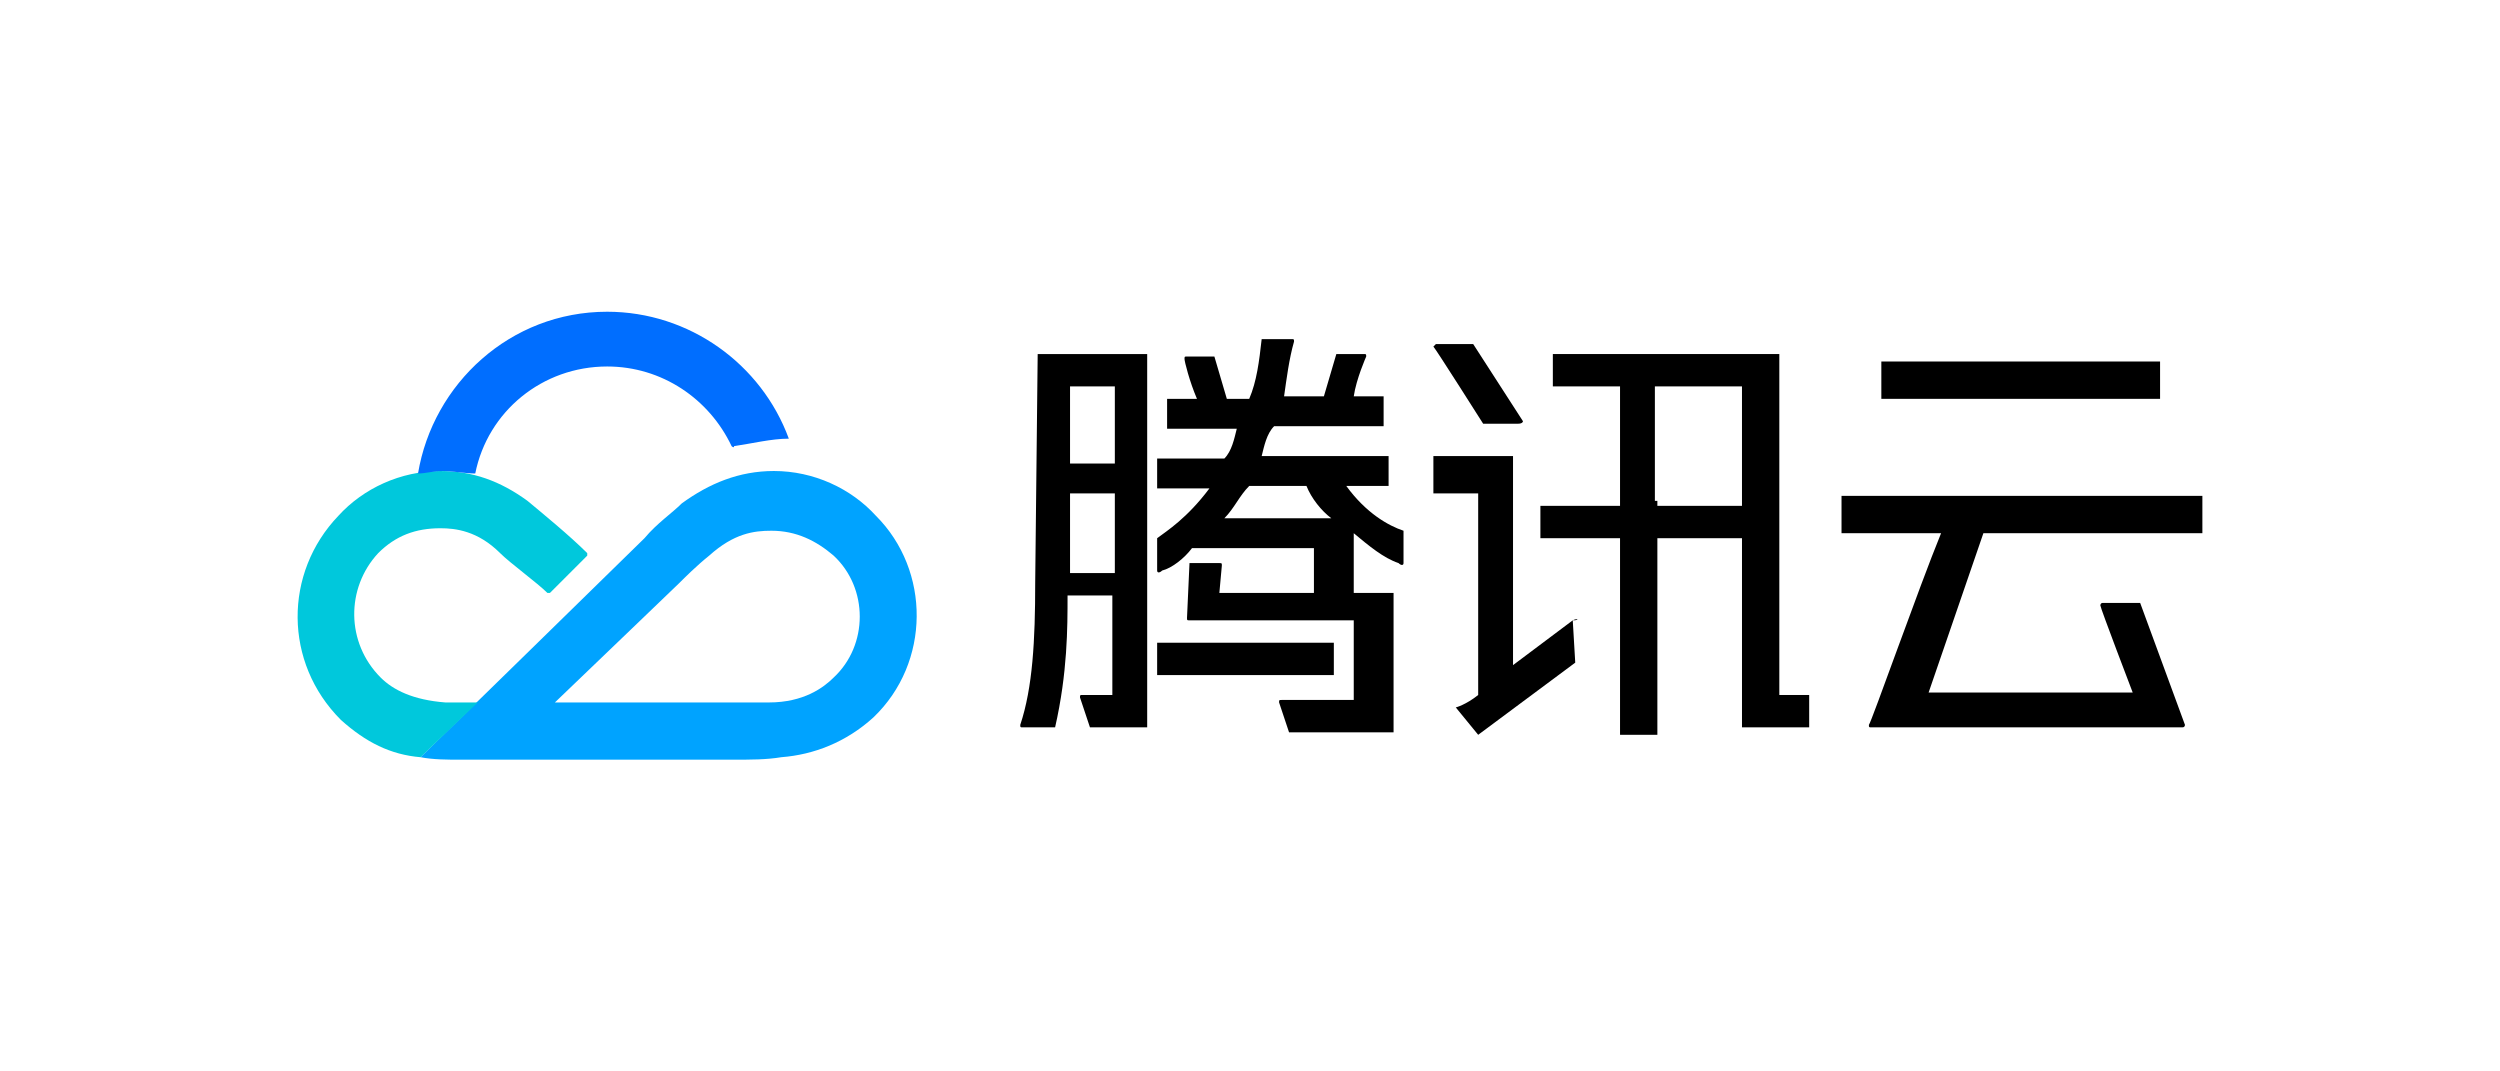
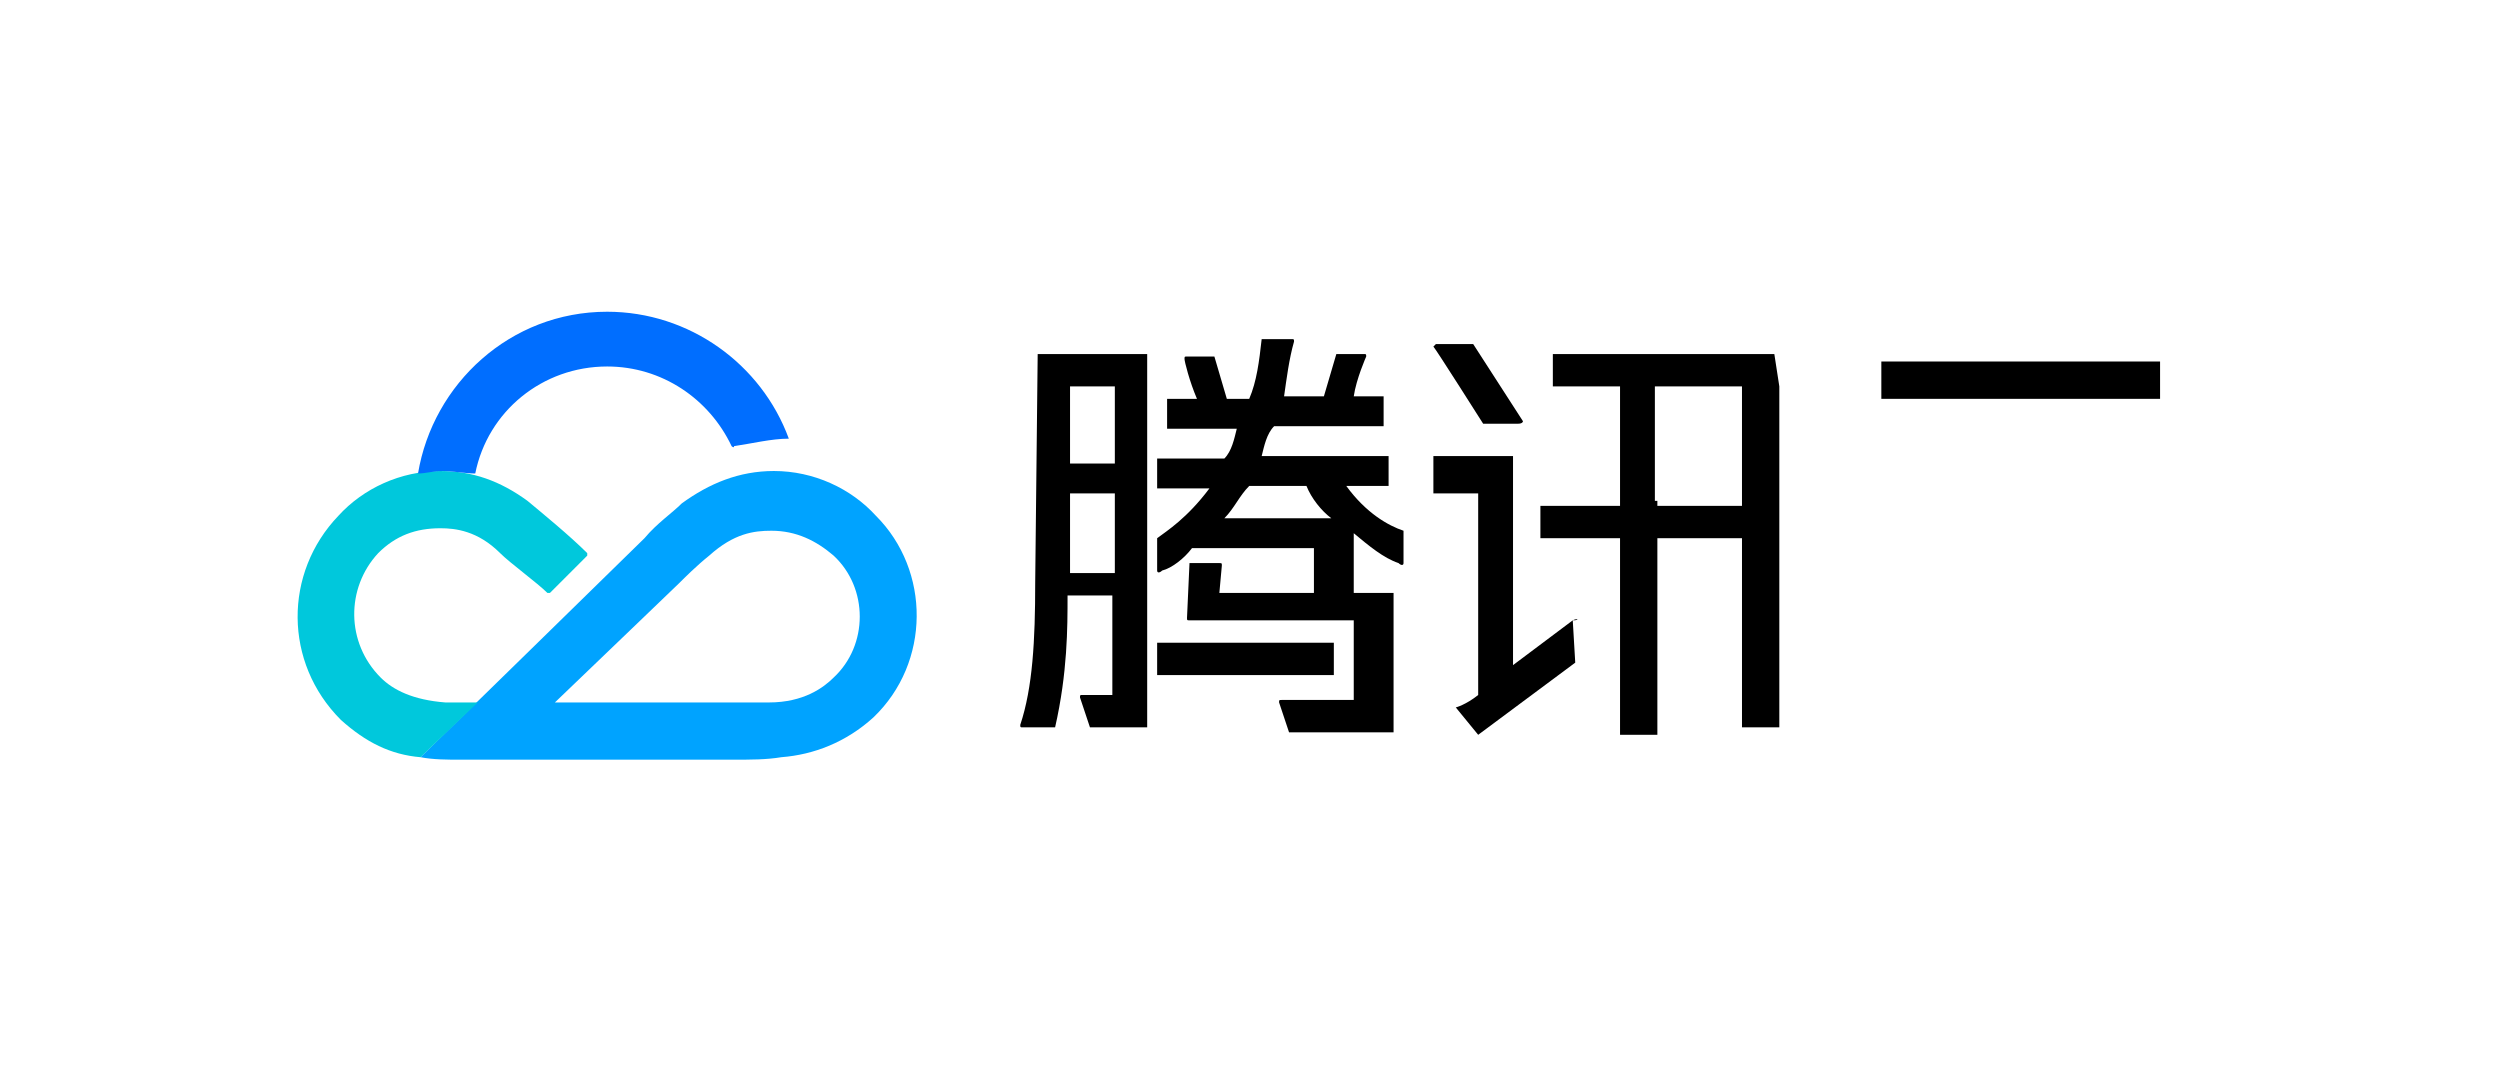
<svg xmlns="http://www.w3.org/2000/svg" xmlns:ns1="http://www.inkscape.org/namespaces/inkscape" xmlns:ns2="http://sodipodi.sourceforge.net/DTD/sodipodi-0.dtd" width="2100" height="900" viewBox="0 0 555.625 238.125" version="1.1" id="svg1" ns1:version="1.3.2 (091e20ef0f, 2023-11-25)" ns2:docname="tencent-cloud.svg" xml:space="preserve" ns1:export-filename="microsoft.png" ns1:export-xdpi="96" ns1:export-ydpi="96">
  <ns2:namedview id="namedview1" pagecolor="#ffffff" bordercolor="#000000" borderopacity="0.25" ns1:showpageshadow="2" ns1:pageopacity="0.0" ns1:pagecheckerboard="0" ns1:deskcolor="#d1d1d1" ns1:document-units="mm" ns1:zoom="0.22480256" ns1:cx="1443.4889" ns1:cy="369.21288" ns1:window-width="1920" ns1:window-height="1100" ns1:window-x="0" ns1:window-y="0" ns1:window-maximized="1" ns1:current-layer="layer1" />
  <defs id="defs1">
    <clipPath clipPathUnits="userSpaceOnUse" id="clipPath1">
      <rect style="opacity:0.129;fill:#000000;fill-opacity:1;stroke-width:12.7;stroke-linecap:round;stroke-linejoin:round" id="rect2" width="60.854" height="60.854" x="195.088" y="116.663" />
    </clipPath>
    <clipPath clipPathUnits="userSpaceOnUse" id="clipPath1262">
      <g id="g1266" transform="translate(-380.055,-558.637)">
        <path d="M 0,841.89 H 595.28 V 0 H 0 Z" id="path1264" />
      </g>
    </clipPath>
    <clipPath clipPathUnits="userSpaceOnUse" id="clipPath1256">
      <g id="g1260" transform="translate(-120.399,-588.007)">
        <path d="M 0,841.89 H 595.28 V 0 H 0 Z" id="path1258" />
      </g>
    </clipPath>
    <clipPath clipPathUnits="userSpaceOnUse" id="clipPath1250">
      <g id="g1254" transform="translate(-153.903,-606.288)">
        <path d="M 0,841.89 H 595.28 V 0 H 0 Z" id="path1252" />
      </g>
    </clipPath>
    <clipPath clipPathUnits="userSpaceOnUse" id="clipPath1244">
      <g id="g1248" transform="translate(-190.184,-606.288)">
        <path d="M 0,841.89 H 595.28 V 0 H 0 Z" id="path1246" />
      </g>
    </clipPath>
    <clipPath clipPathUnits="userSpaceOnUse" id="clipPath1238">
      <g id="g1242" transform="translate(-229.524,-589.132)">
        <path d="M 0,841.89 H 595.28 V 0 H 0 Z" id="path1240" />
      </g>
    </clipPath>
    <clipPath clipPathUnits="userSpaceOnUse" id="clipPath1232">
      <g id="g1236" transform="translate(-267.95,-623.023)">
        <path d="M 0,841.89 H 595.28 V 0 H 0 Z" id="path1234" />
      </g>
    </clipPath>
    <clipPath clipPathUnits="userSpaceOnUse" id="clipPath1226">
      <g id="g1230">
        <path d="M 0,841.89 H 595.28 V 0 H 0 Z" id="path1228" />
      </g>
    </clipPath>
    <clipPath clipPathUnits="userSpaceOnUse" id="clipPath1220">
      <g id="g1224" transform="translate(-319.77,-606.288)">
-         <path d="M 0,841.89 H 595.28 V 0 H 0 Z" id="path1222" />
-       </g>
+         </g>
    </clipPath>
    <clipPath clipPathUnits="userSpaceOnUse" id="clipPath1214">
      <g id="g1218" transform="translate(-318.191,-573.16)">
        <path d="M 0,841.89 H 595.28 V 0 H 0 Z" id="path1216" />
      </g>
    </clipPath>
    <clipPath clipPathUnits="userSpaceOnUse" id="clipPath1208">
      <g id="g1212">
        <path d="M 0,841.89 H 595.28 V 0 H 0 Z" id="path1210" />
      </g>
    </clipPath>
    <clipPath clipPathUnits="userSpaceOnUse" id="clipPath2">
      <rect style="opacity:0.257;fill:#b9bfc4;stroke-width:10.479;stroke-linecap:round;stroke-linejoin:round" id="rect3" width="287.588" height="80.818" x="212.002" y="-122.432" />
    </clipPath>
    <clipPath clipPathUnits="userSpaceOnUse" id="clipPath3">
      <rect style="opacity:0.257;fill:#b9bfc4;stroke-width:11.894;stroke-linecap:round;stroke-linejoin:round" id="rect4" width="85.777" height="16.947" x="244.231" y="34.24" />
    </clipPath>
    <clipPath id="_clip1">
      <path d="m 556.898,110.327 c -61.787,3.473 -147.33,46.321 -214.675,135.619 -22.045,29.232 -41.857,61.43 -56.498,92.031 -31.16,7.525 -77.571,15.611 -94.758,23.192 -36.386,59.64 -33.658,120.558 -41.886,174.693 35.179,-52.467 55.175,-74.393 111.442,-101.773 2.037,18.34 8.834,32.676 21.226,41.079 11.486,9.605 27.138,12.199 45.332,9.116 -10.858,61.626 -26.444,86.879 -67.218,135.125 49.788,-22.791 109.109,-36.915 156.448,-88.294 2.565,-18.609 -2.419,-65.455 -3.75,-97.483 25.399,-22.488 50.91,-50.388 72.955,-79.62 67.345,-89.298 85.028,-183.324 71.382,-243.685 z m -61.508,81.559 c 5.023,3.788 6.025,10.932 2.236,15.956 -3.789,5.023 -10.933,6.025 -15.956,2.236 -5.024,-3.789 -6.025,-10.933 -2.237,-15.956 3.789,-5.024 10.933,-6.025 15.957,-2.236 z" id="path12" />
    </clipPath>
  </defs>
  <g ns1:label="图层 1" ns1:groupmode="layer" id="layer1">
    <g id="g2" transform="translate(-305.652,-26.023)">
-       <path id="XMLID_38_" class="st0" d="m 699.997,104.709 h -49.226 v 7.19 h 14.934 v 26.549 h -17.699 v 7.19 h 17.699 v 43.695 h 8.297 v -43.695 h 18.806 v 42.036 h 14.934 v -7.19 h -6.637 v -75.775 z m -26.549,32.633 v -25.443 h 19.359 v 26.549 h -18.806 v -1.106 z" style="fill:#000000;fill-opacity:1;stroke-width:5.531" />
+       <path id="XMLID_38_" class="st0" d="m 699.997,104.709 h -49.226 v 7.19 h 14.934 v 26.549 h -17.699 v 7.19 h 17.699 v 43.695 h 8.297 v -43.695 h 18.806 v 42.036 h 14.934 h -6.637 v -75.775 z m -26.549,32.633 v -25.443 h 19.359 v 26.549 h -18.806 v -1.106 z" style="fill:#000000;fill-opacity:1;stroke-width:5.531" />
      <rect id="XMLID_14_" x="562.827" y="168.869" class="st0" width="39.27" height="7.19" style="fill:#000000;fill-opacity:1;stroke-width:5.531" />
      <path id="XMLID_33_" class="st0" d="m 535.725,155.595 c 0,12.721 -0.553,23.23 -3.319,31.527 0,0.553 0,0.553 0.553,0.553 0,0 6.084,0 7.19,0 2.766,-12.168 2.766,-22.124 2.766,-29.315 h 9.956 v 22.124 h -6.637 c -0.553,0 -0.553,0 -0.553,0.553 l 2.212,6.637 h 12.721 v -82.966 h -24.337 z m 7.743,-3.319 v -16.593 h 9.956 v 17.699 h -9.956 z m 9.956,-40.377 v 17.146 h -9.956 V 111.9 Z" style="fill:#000000;fill-opacity:1;stroke-width:5.531" />
      <path id="XMLID_30_" class="st0" d="m 604.863,134.024 h 9.403 v -6.637 h -28.208 c 0.553,-2.212 1.106,-4.978 2.766,-6.637 h 24.337 v -6.637 h -6.637 c 0.553,-3.872 2.766,-8.85 2.766,-8.85 0,-0.553 0,-0.553 -0.553,-0.553 h -6.084 l -2.766,9.403 h -8.85 c 0.553,-3.872 1.106,-8.297 2.212,-12.168 0,-0.553 0,-0.553 -0.553,-0.553 -0.553,0 -4.978,0 -6.637,0 -0.553,4.978 -1.106,9.403 -2.766,13.274 h -4.978 l -2.766,-9.403 h -6.084 c -0.553,0 -0.553,0 -0.553,0.553 0,0.553 1.106,4.978 2.766,8.85 h -6.637 v 6.637 h 15.487 c -0.553,2.212 -1.106,4.978 -2.766,6.637 h -14.934 v 6.637 h 11.615 c -4.978,6.637 -9.403,9.403 -11.615,11.062 0,0.553 0,7.19 0,7.19 0,0.553 0.553,0.553 1.106,0 2.212,-0.553 4.978,-2.766 6.637,-4.978 h 27.102 v 9.956 h -21.018 l 0.553,-6.084 c 0,-0.553 0,-0.553 -0.553,-0.553 -0.553,0 -6.637,0 -6.637,0 l -0.553,12.168 c 0,0.553 0,0.553 0.553,0.553 0.553,0 36.505,0 36.505,0 v 17.699 h -16.04 c -0.553,0 -0.553,0 -0.553,0.553 l 2.212,6.637 h 23.23 v -30.974 h -8.85 v -13.274 c 3.319,2.766 6.637,5.531 9.956,6.637 0.553,0.553 1.106,0.553 1.106,0 0,0 0,-6.637 0,-7.19 -3.319,-1.106 -8.297,-3.872 -12.721,-9.956 z m -8.85,0 c 1.106,2.766 3.319,5.531 5.531,7.19 h -23.783 c 2.212,-2.212 3.319,-4.978 5.531,-7.19 z" style="fill:#000000;fill-opacity:1;stroke-width:5.531" />
      <path id="XMLID_8_" class="st0" d="m 655.196,163.891 c 0,0 -6.637,4.978 -13.274,9.956 v -46.461 h -17.699 v 8.297 h 9.956 v 44.801 c -2.766,2.212 -4.978,2.766 -4.978,2.766 l 4.978,6.084 21.571,-16.04 -0.553,-9.403 c 1.659,0 1.106,-0.553 0,0 z" style="fill:#000000;fill-opacity:1;stroke-width:5.531" />
      <path id="XMLID_7_" class="st0" d="m 635.284,120.196 h 7.743 c 1.106,0 1.106,-0.553 1.106,-0.553 L 633.072,102.497 h -8.297 l -0.553,0.553 c 0.553,0.553 11.062,17.146 11.062,17.146 z" style="fill:#000000;fill-opacity:1;stroke-width:5.531" />
      <rect id="XMLID_6_" x="723.781" y="106.368" class="st0" width="61.948" height="8.297" style="fill:#000000;fill-opacity:1;stroke-width:5.531" />
-       <path id="XMLID_5_" class="st0" d="m 746.458,144.533 h 48.673 v -8.297 h -80.2 v 8.297 h 22.124 c -4.978,12.168 -15.487,42.036 -16.04,42.589 0,0.553 0,0.553 0.553,0.553 h 69.138 c 0.553,0 0.553,-0.553 0.553,-0.553 l -9.956,-27.102 h -8.297 c -0.553,0 -0.553,0.553 -0.553,0.553 0,0.553 7.19,19.359 7.19,19.359 h -45.355 z" style="fill:#000000;fill-opacity:1;stroke-width:5.531" />
      <path id="XMLID_22_" class="st1" d="m 490.924,176.613 c -2.212,2.212 -6.637,5.531 -14.381,5.531 -3.319,0 -7.19,0 -8.85,0 -2.212,0 -18.806,0 -38.717,0 14.381,-13.828 26.549,-25.443 27.655,-26.549 1.106,-1.106 3.872,-3.872 6.637,-6.084 5.531,-4.978 9.956,-5.531 13.828,-5.531 5.531,0 9.956,2.212 13.828,5.531 7.743,7.19 7.743,19.912 0,27.102 m 9.403,-35.952 c -5.531,-6.084 -13.828,-9.956 -22.677,-9.956 -7.743,0 -14.381,2.766 -20.465,7.19 -2.212,2.212 -5.531,4.425 -8.297,7.743 -2.212,2.212 -49.779,48.673 -49.779,48.673 2.766,0.553 6.084,0.553 8.85,0.553 2.766,0 58.076,0 60.288,0 4.425,0 7.743,0 11.062,-0.553 7.19,-0.553 14.381,-3.319 20.465,-8.85 12.721,-12.168 12.721,-32.633 0.553,-44.801 z" style="stroke-width:5.531" />
      <path id="XMLID_2_" class="st2" d="m 422.892,137.342 c -6.084,-4.425 -12.168,-6.637 -19.359,-6.637 -8.85,0 -17.146,3.872 -22.677,9.956 -12.168,12.721 -12.168,32.633 0.553,45.355 5.531,4.978 11.062,7.743 17.699,8.297 l 12.721,-12.168 c -2.212,0 -4.978,0 -7.19,0 -7.19,-0.553 -11.615,-2.766 -14.381,-5.531 -7.743,-7.743 -7.743,-19.912 -0.553,-27.655 3.872,-3.872 8.297,-5.531 13.828,-5.531 3.319,0 8.297,0.553 13.275,5.531 2.212,2.212 8.297,6.637 10.509,8.85 h 0.553 l 8.297,-8.297 v -0.553 c -3.872,-3.872 -9.956,-8.85 -13.275,-11.615" style="stroke-width:5.531" />
      <path id="XMLID_1_" class="st3" d="m 480.968,123.515 c -6.084,-16.593 -22.124,-28.208 -40.377,-28.208 -21.571,0 -38.717,16.04 -42.036,35.952 1.659,0 3.319,-0.553 5.531,-0.553 2.212,0 4.978,0.553 7.19,0.553 v 0 c 2.766,-13.828 14.934,-23.783 29.315,-23.783 12.168,0 22.677,7.19 27.655,17.699 0,0 0.553,0.553 0.553,0 3.872,-0.553 8.297,-1.659 12.168,-1.659 0,0.553 0,0.553 0,0" style="stroke-width:5.531" />
    </g>
  </g>
  <style type="text/css" id="style1">
	.st0{fill:#FFFFFF;}
	.st1{fill:#00A3FF;}
	.st2{fill:#00C8DC;}
	.st3{fill:#006EFF;}
</style>
</svg>